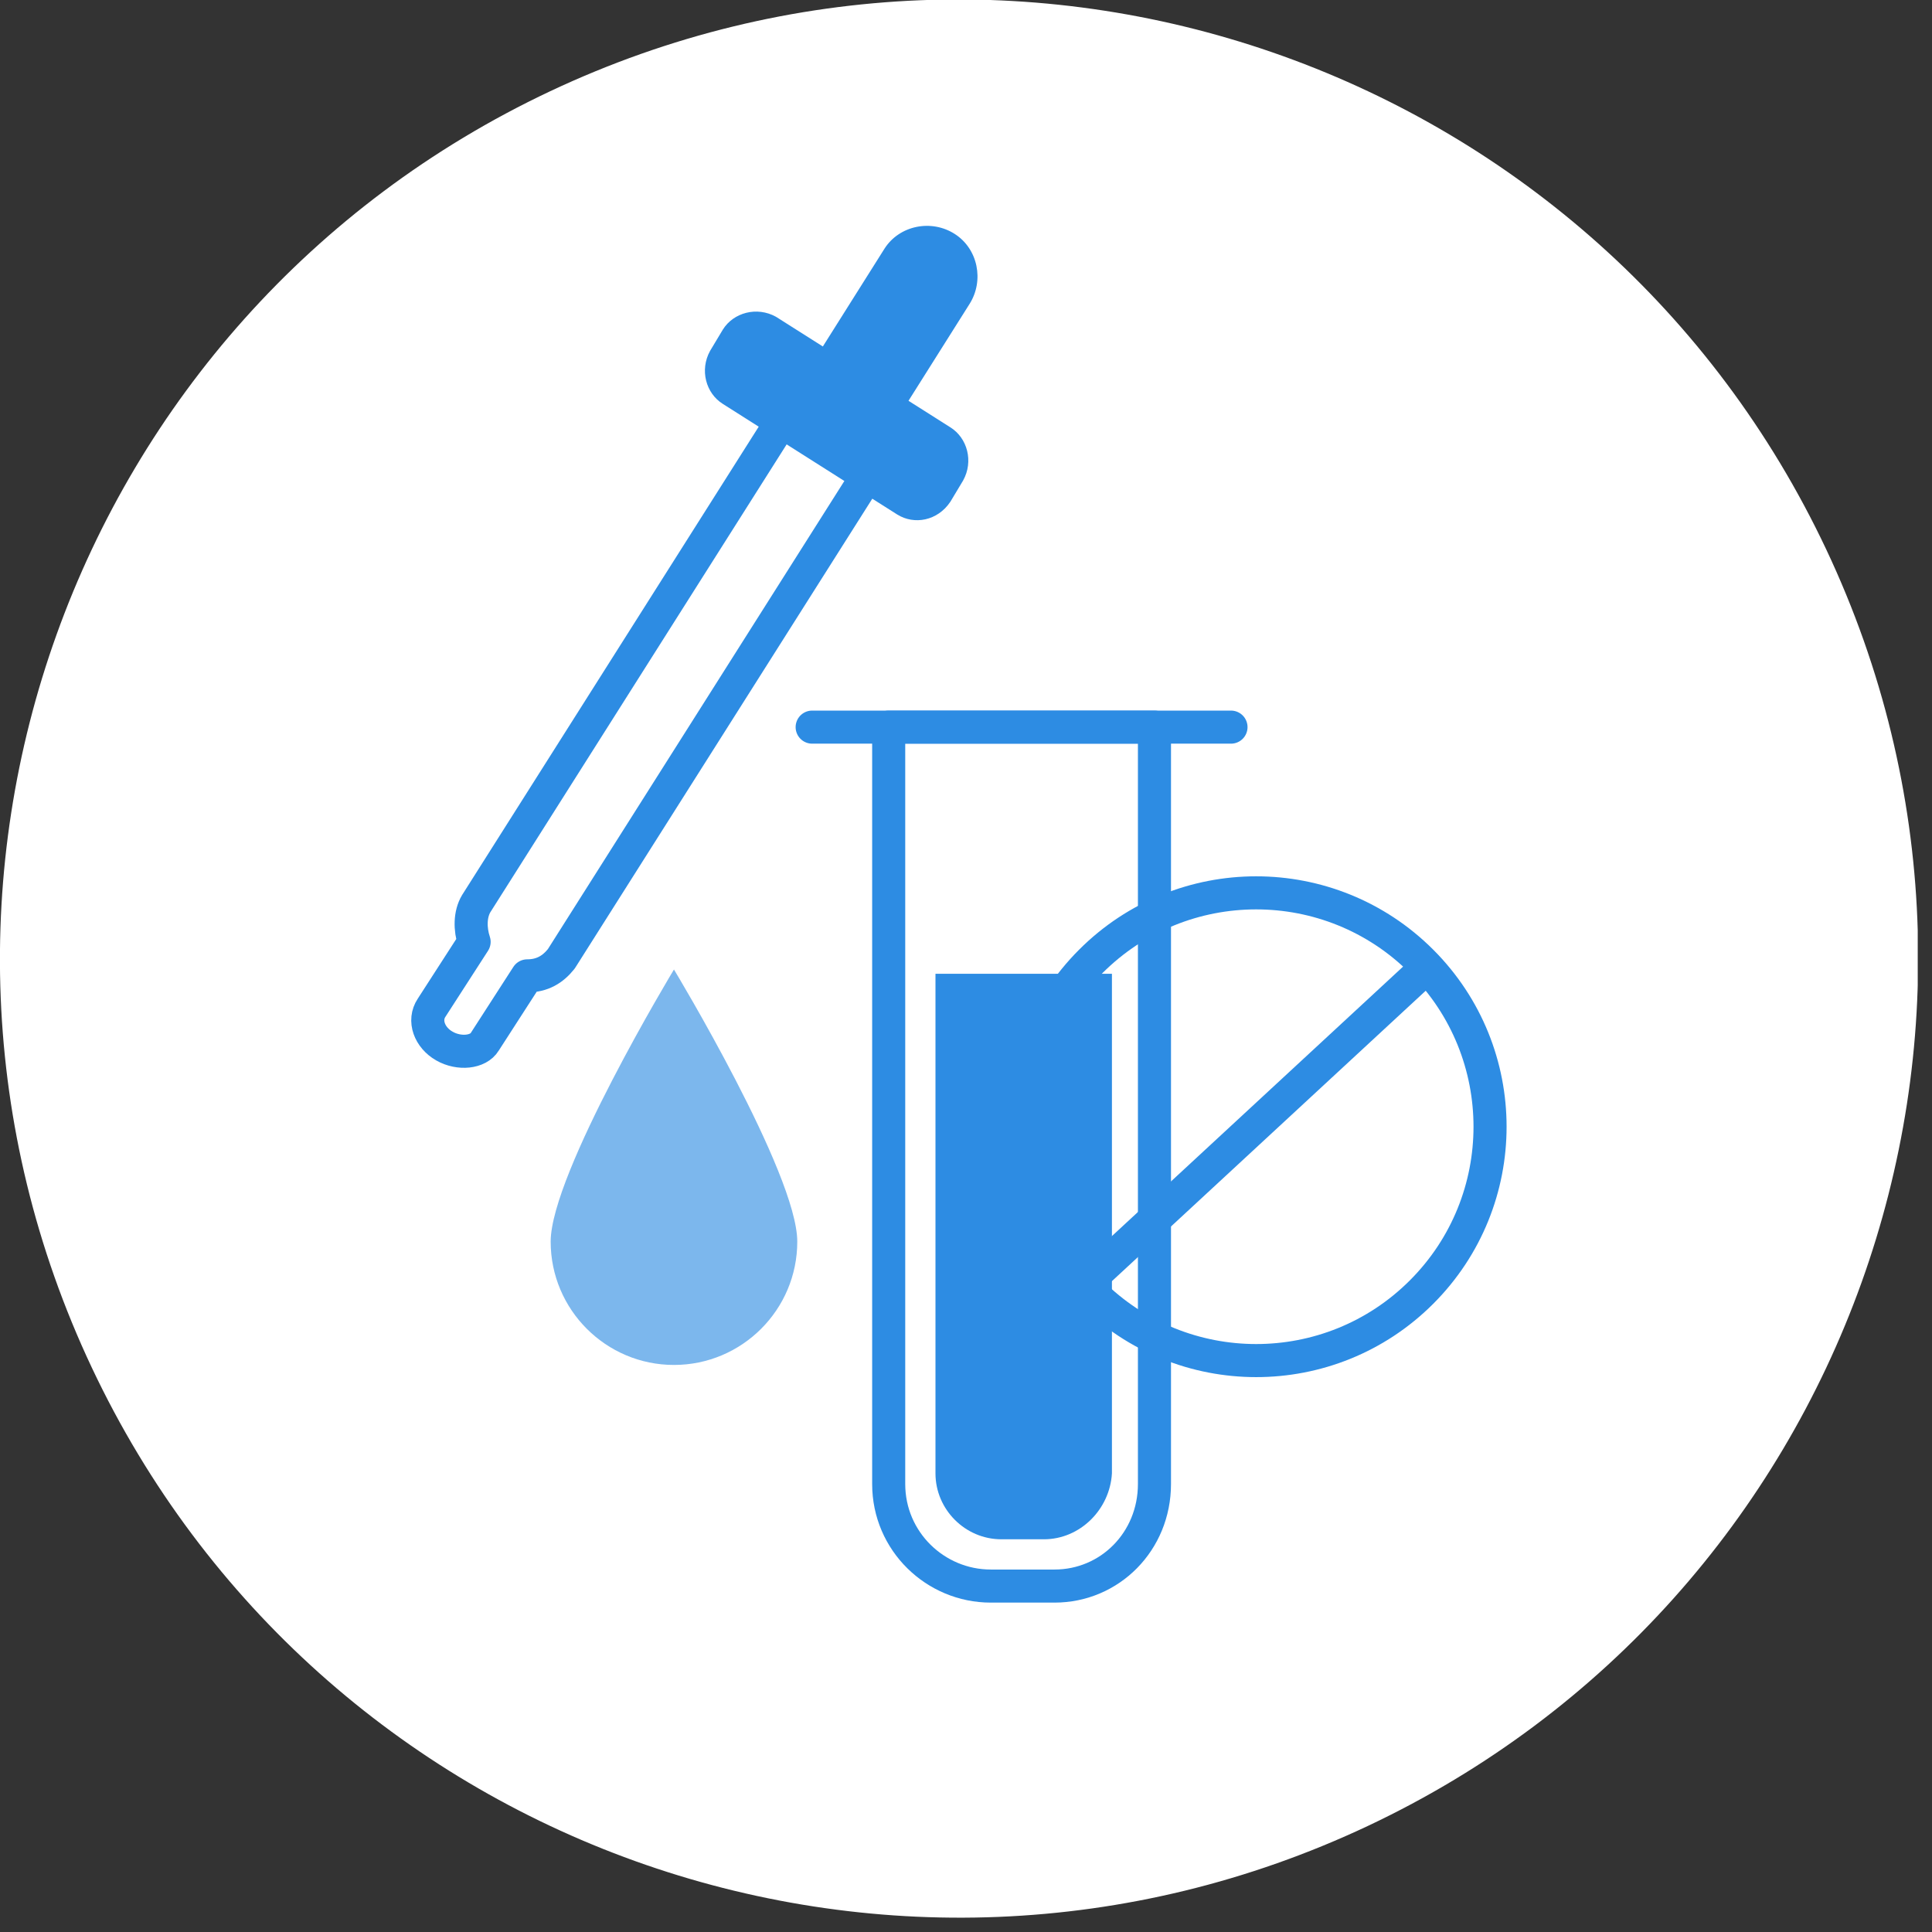
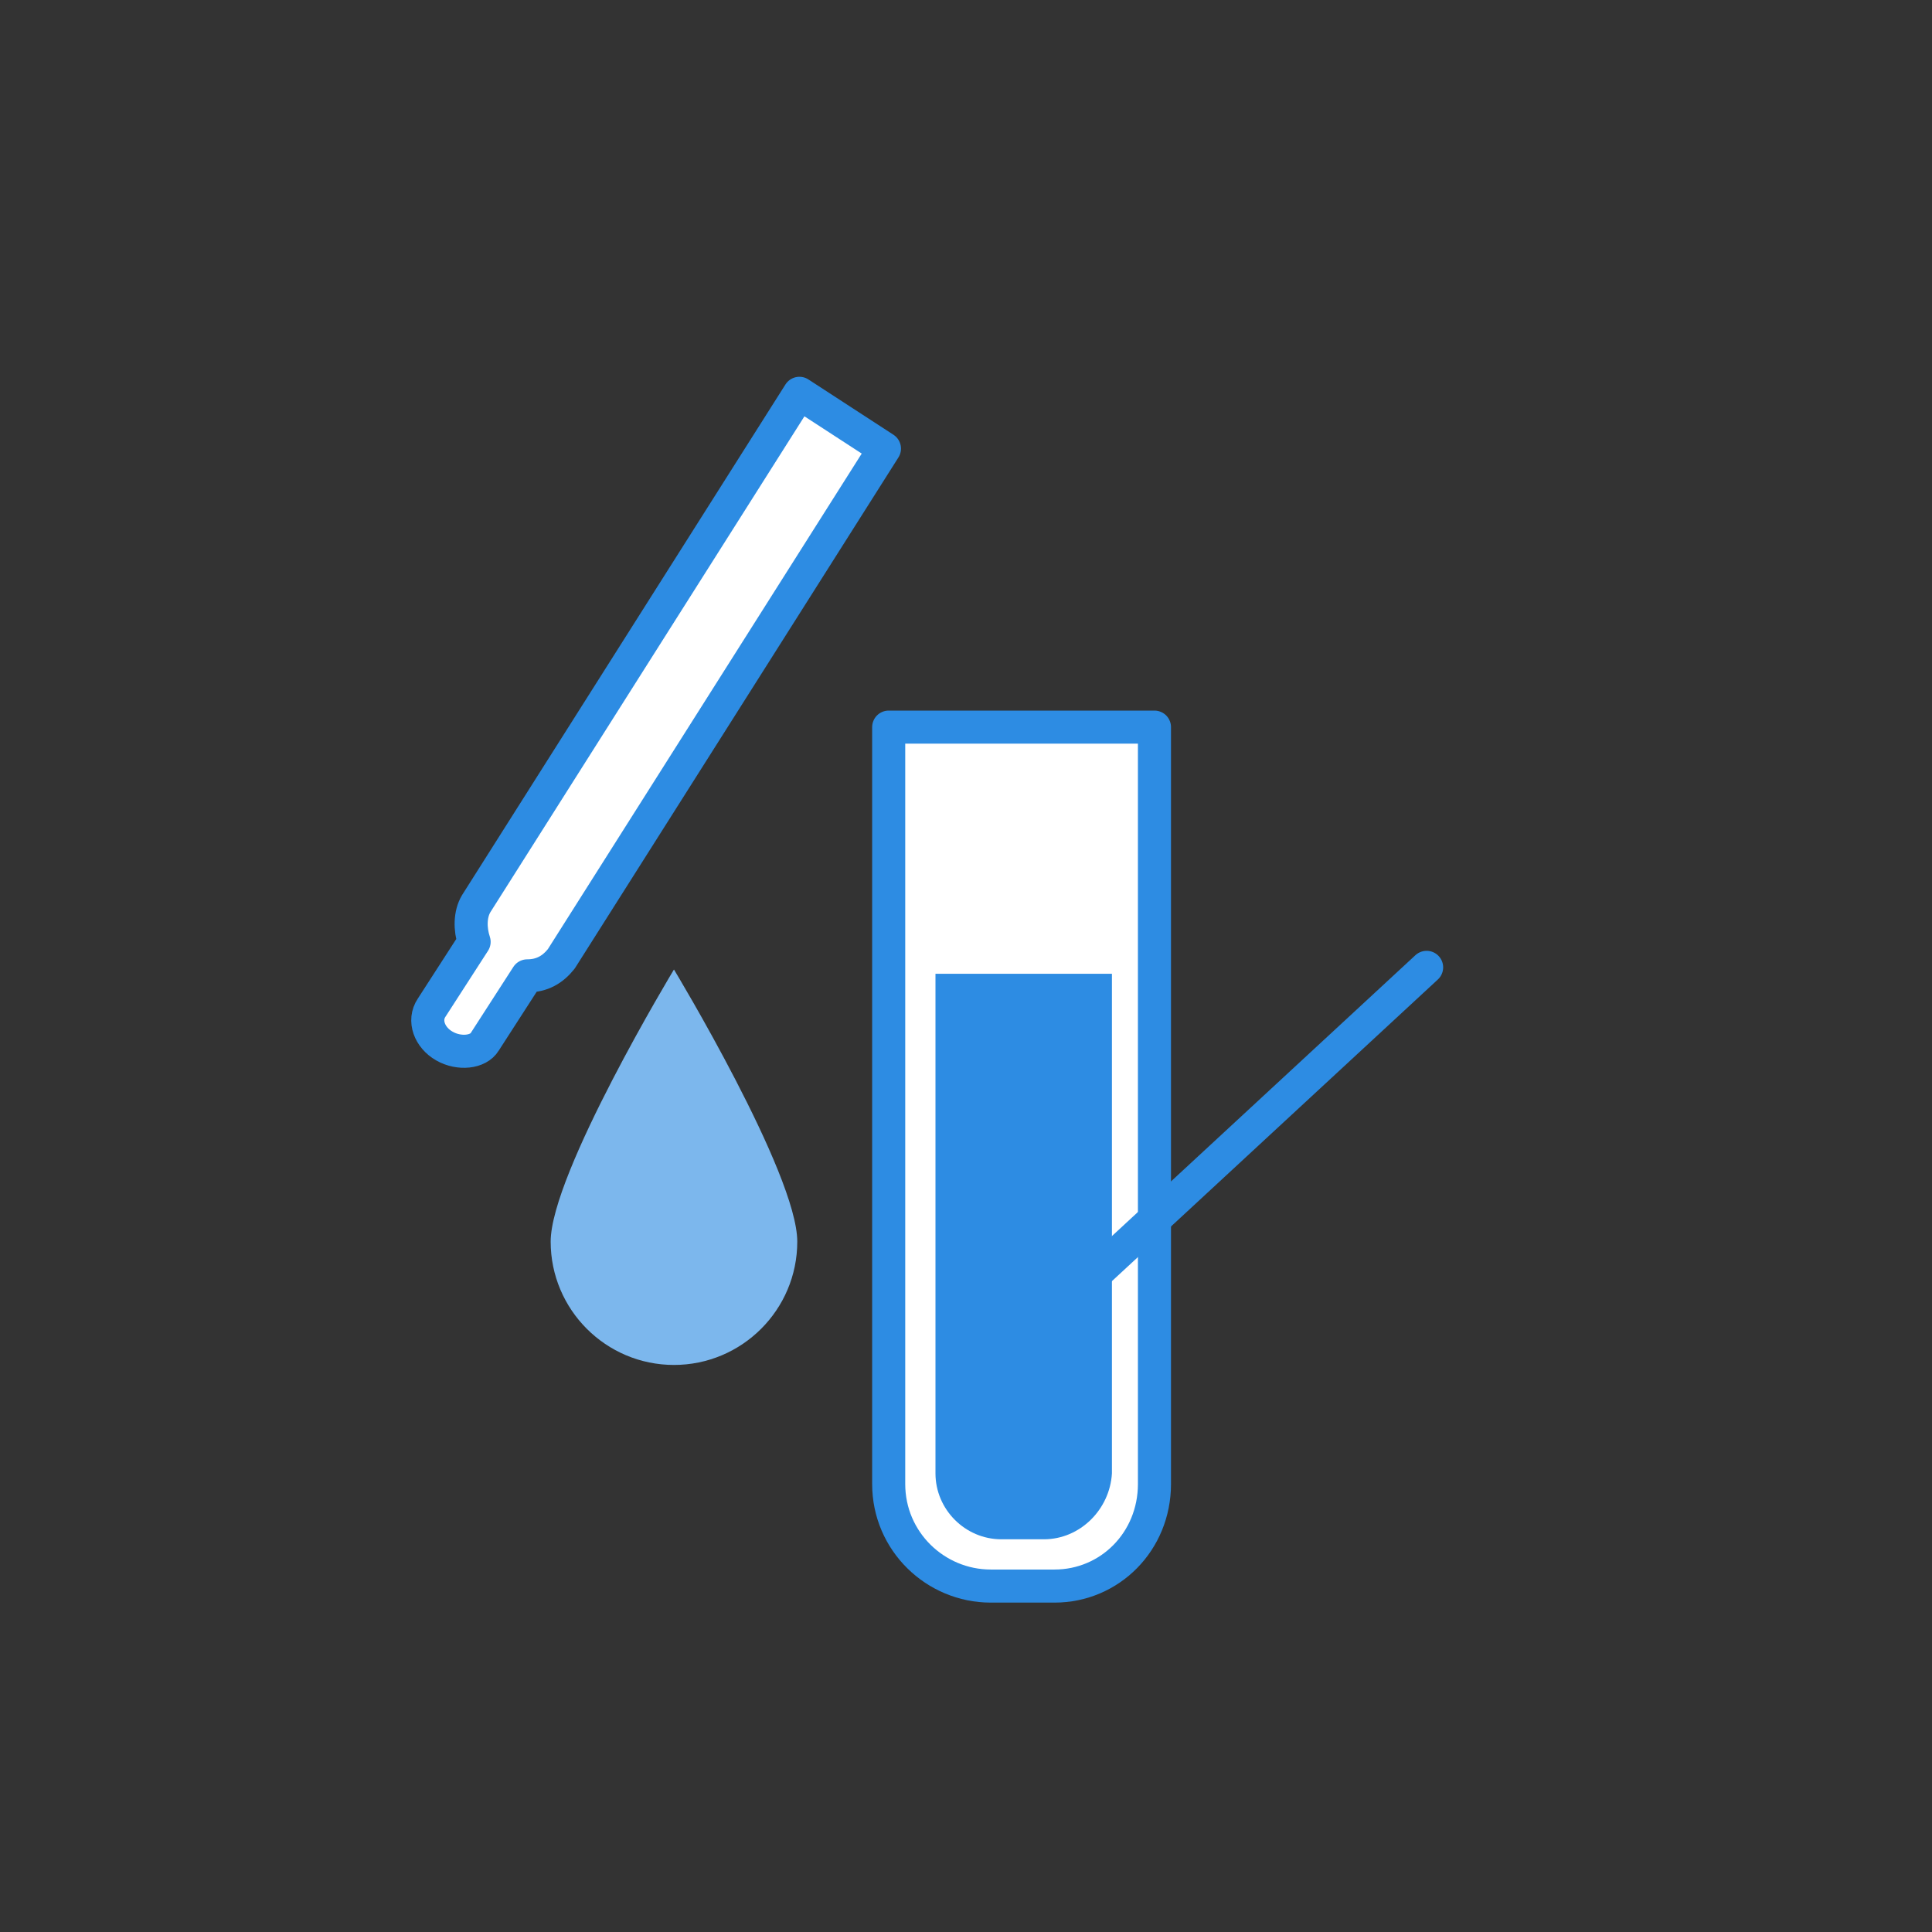
<svg xmlns="http://www.w3.org/2000/svg" width="75" height="75" viewBox="0 0 75 75" fill="none">
  <rect x="0" y="0" width="75" height="75" fill="#333333" stroke="none" />
  <g clip-path="url(#clip0_65_6132)">
-     <path d="M53.106 70.88C71.7 62.112 79.666 39.931 70.898 21.336C62.131 2.742 39.949 -5.224 21.355 3.543C2.76 12.311 -5.206 34.493 3.562 53.087C12.33 71.682 34.511 79.648 53.106 70.88Z" fill="white" />
    <path d="M40.937 61.571H38.461C36.315 61.571 34.499 59.837 34.499 57.609V28.227H44.816V57.609C44.816 59.837 43.083 61.571 40.937 61.571Z" fill="white" stroke="#2D8CE3" stroke-width="1.284" stroke-miterlimit="10" stroke-linecap="round" stroke-linejoin="round" />
    <path d="M40.524 59.755H38.873C37.47 59.755 36.315 58.599 36.315 57.196V37.801H43.165V57.196C43.083 58.599 41.927 59.755 40.524 59.755Z" fill="#2D8CE3" />
-     <path d="M31.528 28.227H47.787" stroke="#2D8CE3" stroke-width="1.284" stroke-miterlimit="10" stroke-linecap="round" stroke-linejoin="round" />
-     <path d="M32.518 16.177C31.61 15.599 31.363 14.361 31.941 13.453L34.334 9.656C34.912 8.748 36.15 8.501 37.058 9.079C37.966 9.656 38.213 10.894 37.636 11.802L35.242 15.599C34.664 16.507 33.426 16.754 32.518 16.177Z" fill="#2D8CE3" />
    <path d="M31.033 15.269L18.488 35.077C18.24 35.49 18.24 36.067 18.405 36.562L16.754 39.121C16.424 39.616 16.672 40.277 17.25 40.607C17.827 40.937 18.57 40.854 18.818 40.442L20.468 37.883C21.046 37.883 21.459 37.636 21.789 37.223L34.334 17.415L31.033 15.269Z" fill="white" stroke="#2D8CE3" stroke-width="1.284" stroke-miterlimit="10" stroke-linecap="round" stroke-linejoin="round" />
-     <path d="M34.83 19.973L28.062 15.681C27.401 15.269 27.154 14.361 27.567 13.618L28.062 12.793C28.474 12.133 29.382 11.885 30.125 12.298L36.893 16.589C37.553 17.002 37.801 17.91 37.388 18.653L36.893 19.478C36.398 20.221 35.49 20.386 34.83 19.973Z" fill="#2D8CE3" />
-     <path d="M55.184 50.159C58.73 46.613 58.73 40.865 55.184 37.32C51.639 33.774 45.89 33.774 42.345 37.32C38.799 40.865 38.799 46.613 42.345 50.159C45.89 53.704 51.639 53.704 55.184 50.159Z" stroke="#2D8CE3" stroke-width="1.284" stroke-miterlimit="10" stroke-linecap="round" stroke-linejoin="round" />
    <path d="M55.381 37.553L42.093 49.851" stroke="#2D8CE3" stroke-width="1.284" stroke-miterlimit="10" stroke-linecap="round" stroke-linejoin="round" />
    <path d="M30.95 48.2C30.95 50.841 28.805 52.987 26.163 52.987C23.522 52.987 21.377 50.841 21.377 48.2C21.377 45.559 26.163 37.636 26.163 37.636C26.163 37.636 30.95 45.559 30.95 48.2Z" fill="#7CB7ED" />
  </g>
  <defs>
    <clipPath id="clip0_65_6132">
      <rect width="74.446" height="74.446" fill="white" />
    </clipPath>
  </defs>
</svg>